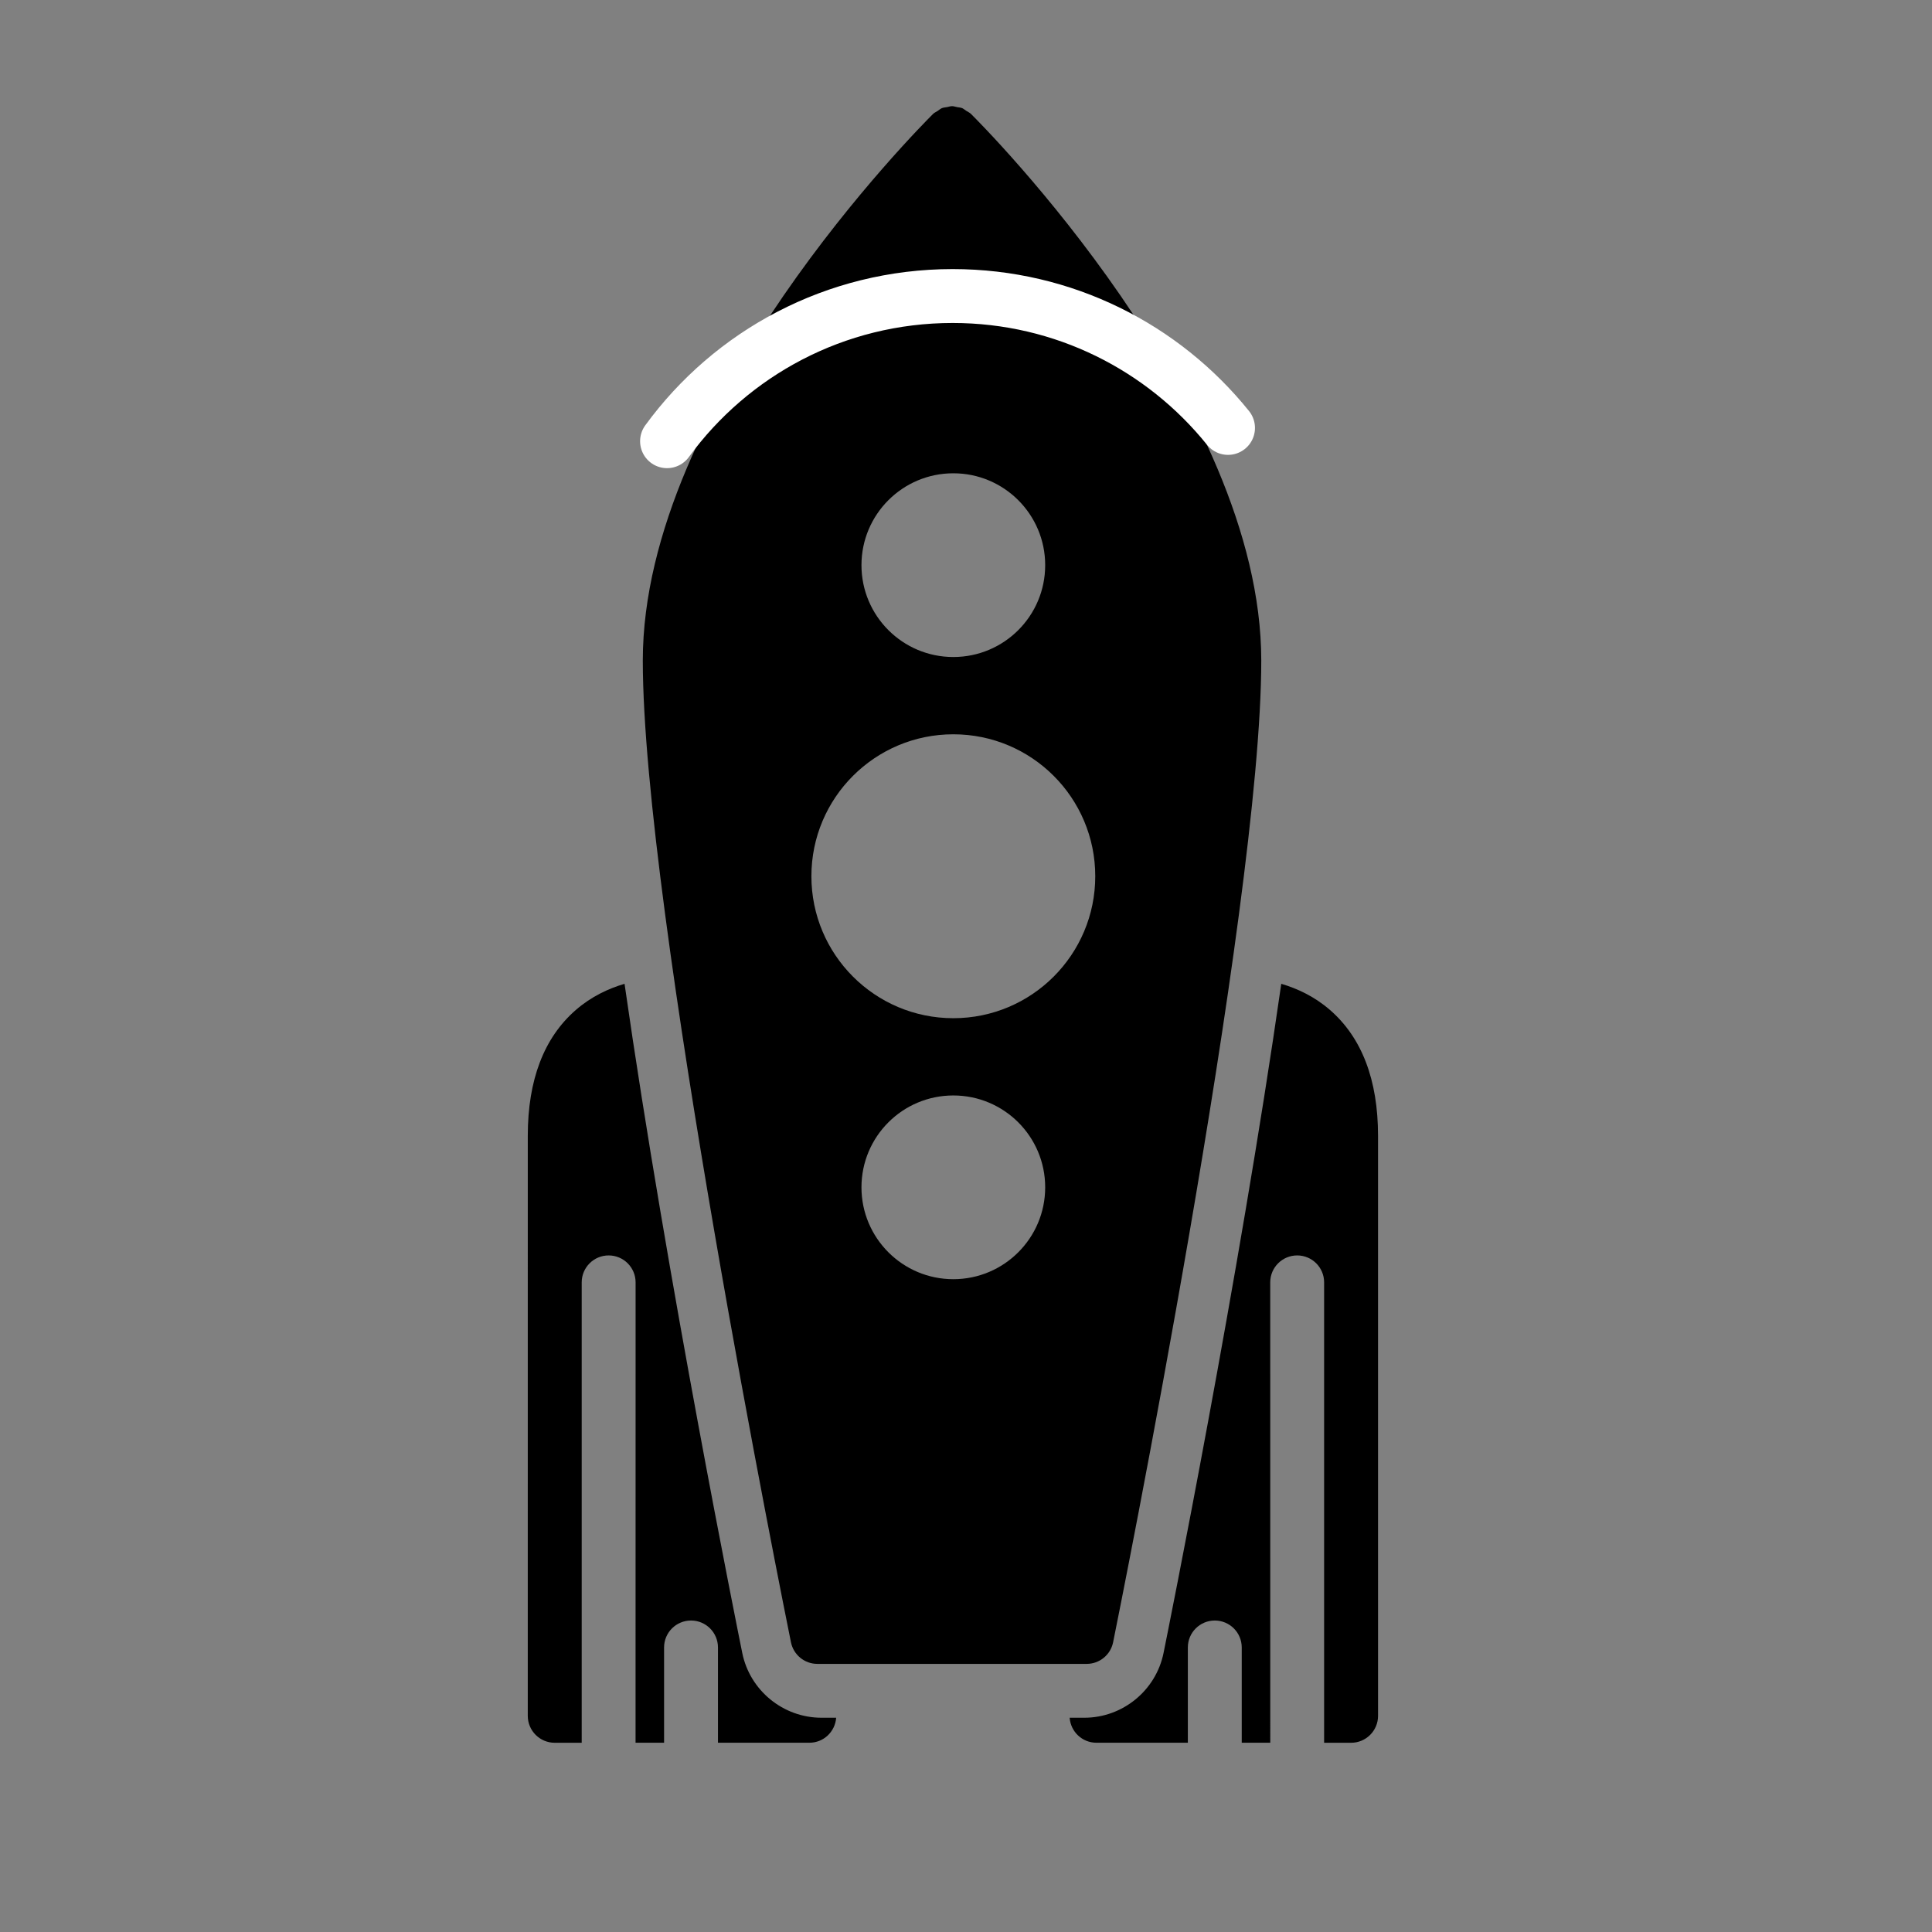
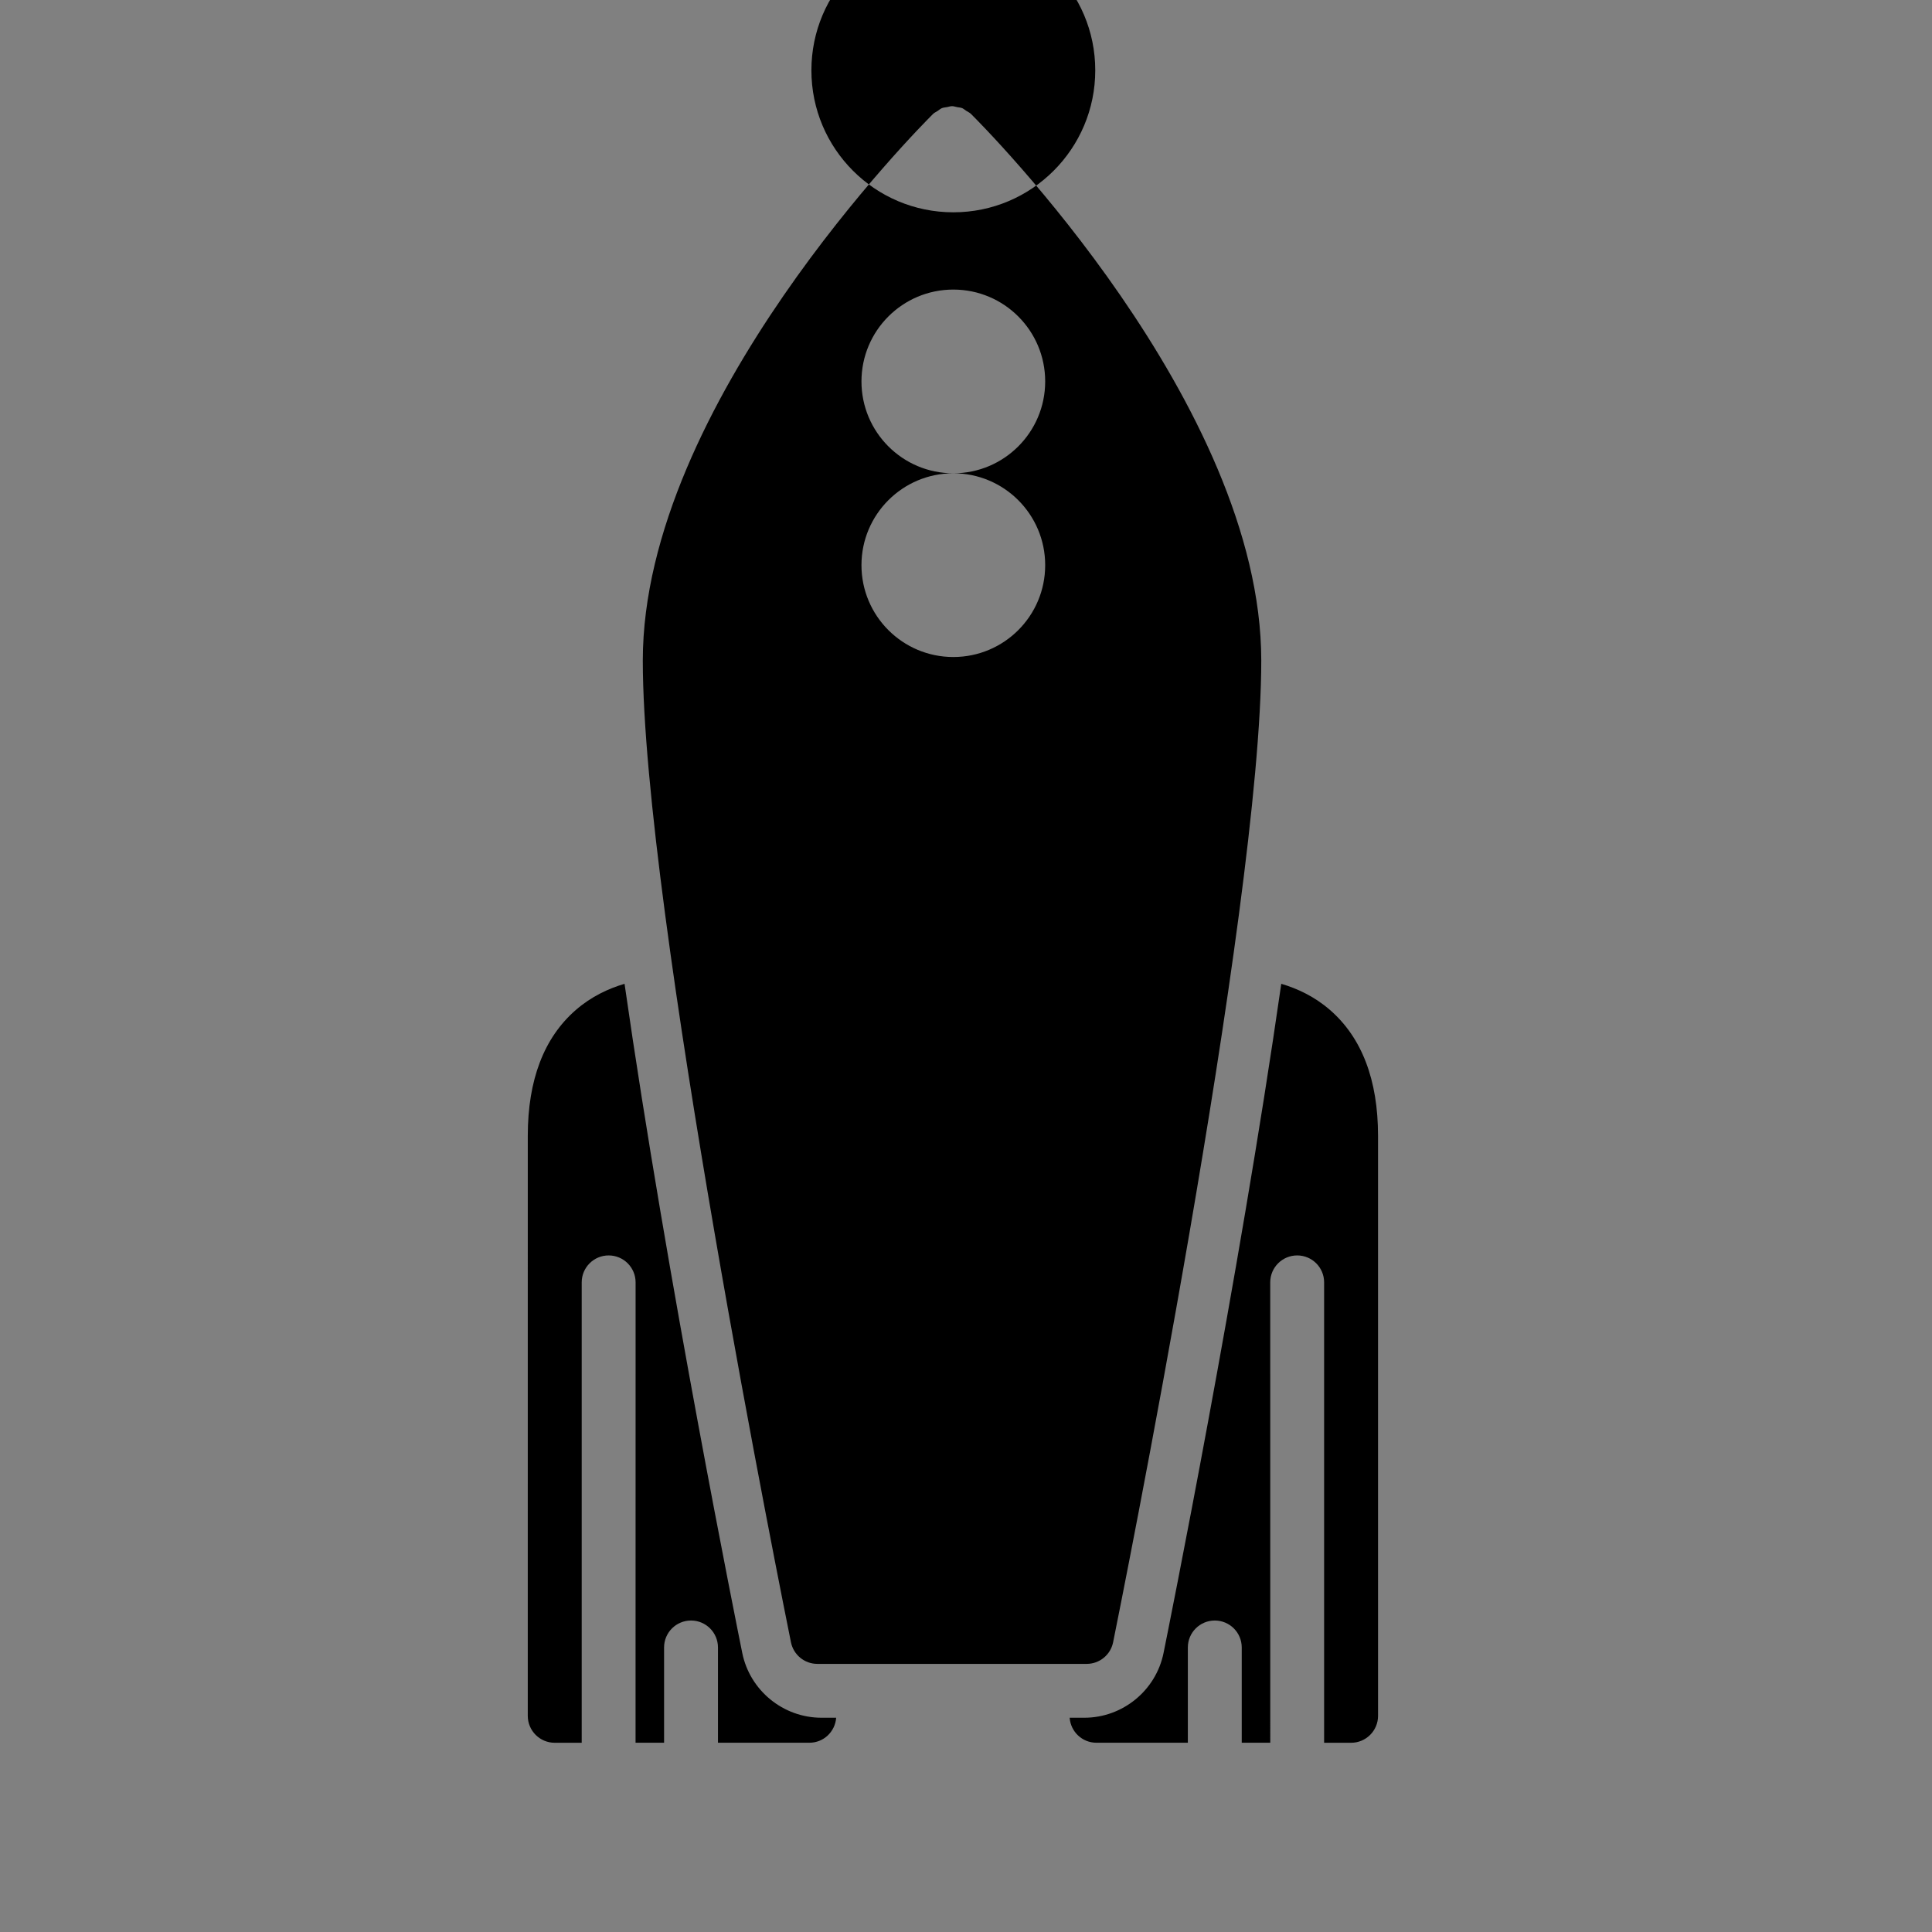
<svg xmlns="http://www.w3.org/2000/svg" width="800px" height="800px" version="1.1" viewBox="144 144 512 512">
  <rect x="144" y="144" width="512" height="512" fill="#808080" stroke="none" />
  <g>
-     <path d="m401.33 174.2c-0.379-0.371-0.84-0.562-1.27-0.836-0.363-0.227-0.684-0.543-1.074-0.707-0.434-0.176-0.906-0.18-1.367-0.273-0.441-0.086-0.871-0.25-1.32-0.25s-0.883 0.168-1.324 0.25c-0.457 0.09-0.922 0.098-1.359 0.273-0.418 0.168-0.762 0.504-1.145 0.75-0.402 0.262-0.84 0.438-1.195 0.785-3.137 3.121-76.926 77.043-76.926 144.86 0 65.586 37.66 252.26 39.262 260.17 0.676 3.332 3.602 5.723 6.996 5.723h71.383c3.394 0 6.324-2.394 6.996-5.723 1.602-7.91 39.262-194.59 39.262-260.17-0.004-67.816-73.777-141.74-76.918-144.85zm-4.688 95.227c13.445 0 24.344 10.902 24.344 24.344 0 13.453-10.898 24.344-24.344 24.344-13.445 0-24.344-10.891-24.344-24.344 0-13.441 10.895-24.344 24.344-24.344zm0 213.57c-13.445 0-24.344-10.902-24.344-24.344 0-13.453 10.898-24.344 24.344-24.344 13.445 0 24.344 10.891 24.344 24.344 0 13.441-10.898 24.344-24.344 24.344zm0-69.164c-20.777 0-37.613-16.852-37.613-37.625 0-20.781 16.844-37.613 37.613-37.613 20.777 0 37.613 16.832 37.613 37.613 0 20.773-16.836 37.625-37.613 37.625z" />
-     <path transform="matrix(5.038 0 0 5.038 148.09 148.09)" d="m34.276 22.397c3.378-4.631 8.847-7.635 15.021-7.637 5.855 0 11.08 2.705 14.488 6.938" stroke="#ffffff" stroke-linecap="round" stroke-linejoin="round" stroke-miterlimit="10" stroke-width="2.835" />
+     <path d="m401.33 174.2c-0.379-0.371-0.84-0.562-1.27-0.836-0.363-0.227-0.684-0.543-1.074-0.707-0.434-0.176-0.906-0.18-1.367-0.273-0.441-0.086-0.871-0.25-1.32-0.25s-0.883 0.168-1.324 0.25c-0.457 0.09-0.922 0.098-1.359 0.273-0.418 0.168-0.762 0.504-1.145 0.75-0.402 0.262-0.84 0.438-1.195 0.785-3.137 3.121-76.926 77.043-76.926 144.86 0 65.586 37.66 252.26 39.262 260.17 0.676 3.332 3.602 5.723 6.996 5.723h71.383c3.394 0 6.324-2.394 6.996-5.723 1.602-7.91 39.262-194.59 39.262-260.17-0.004-67.816-73.777-141.74-76.918-144.85zm-4.688 95.227c13.445 0 24.344 10.902 24.344 24.344 0 13.453-10.898 24.344-24.344 24.344-13.445 0-24.344-10.891-24.344-24.344 0-13.441 10.895-24.344 24.344-24.344zc-13.445 0-24.344-10.902-24.344-24.344 0-13.453 10.898-24.344 24.344-24.344 13.445 0 24.344 10.891 24.344 24.344 0 13.441-10.898 24.344-24.344 24.344zm0-69.164c-20.777 0-37.613-16.852-37.613-37.625 0-20.781 16.844-37.613 37.613-37.613 20.777 0 37.613 16.832 37.613 37.613 0 20.773-16.836 37.625-37.613 37.625z" />
    <path d="m496.47 411.66c-4.106-3.57-8.66-5.688-12.922-6.941-11.266 78.625-30.074 171.78-31.195 177.33-2.012 9.949-10.844 17.168-20.992 17.168h-3.894c0.273 3.699 3.32 6.625 7.09 6.625h24.234v-25.246c0-3.945 3.195-7.141 7.141-7.141 3.945 0 7.141 3.195 7.141 7.141v25.246h7.559l-0.008-122c0-3.945 3.195-7.141 7.141-7.141s7.141 3.195 7.141 7.141v122.01h7.152c3.945 0 7.141-3.195 7.141-7.141l-0.004-153.75c-0.008-14.762-4.285-25.961-12.723-33.301z" />
    <path d="m296.59 411.66c4.106-3.57 8.66-5.688 12.922-6.941 11.266 78.625 30.074 171.78 31.195 177.33 2.012 9.949 10.844 17.168 20.992 17.168h3.894c-0.273 3.699-3.32 6.625-7.09 6.625h-24.234v-25.246c0-3.945-3.195-7.141-7.141-7.141-3.945 0-7.141 3.195-7.141 7.141v25.246h-7.559l0.012-122c0-3.945-3.195-7.141-7.141-7.141-3.945 0-7.141 3.195-7.141 7.141v122.01h-7.152c-3.945 0-7.141-3.195-7.141-7.141l0.004-153.75c0.004-14.762 4.281-25.961 12.719-33.301z" />
  </g>
</svg>